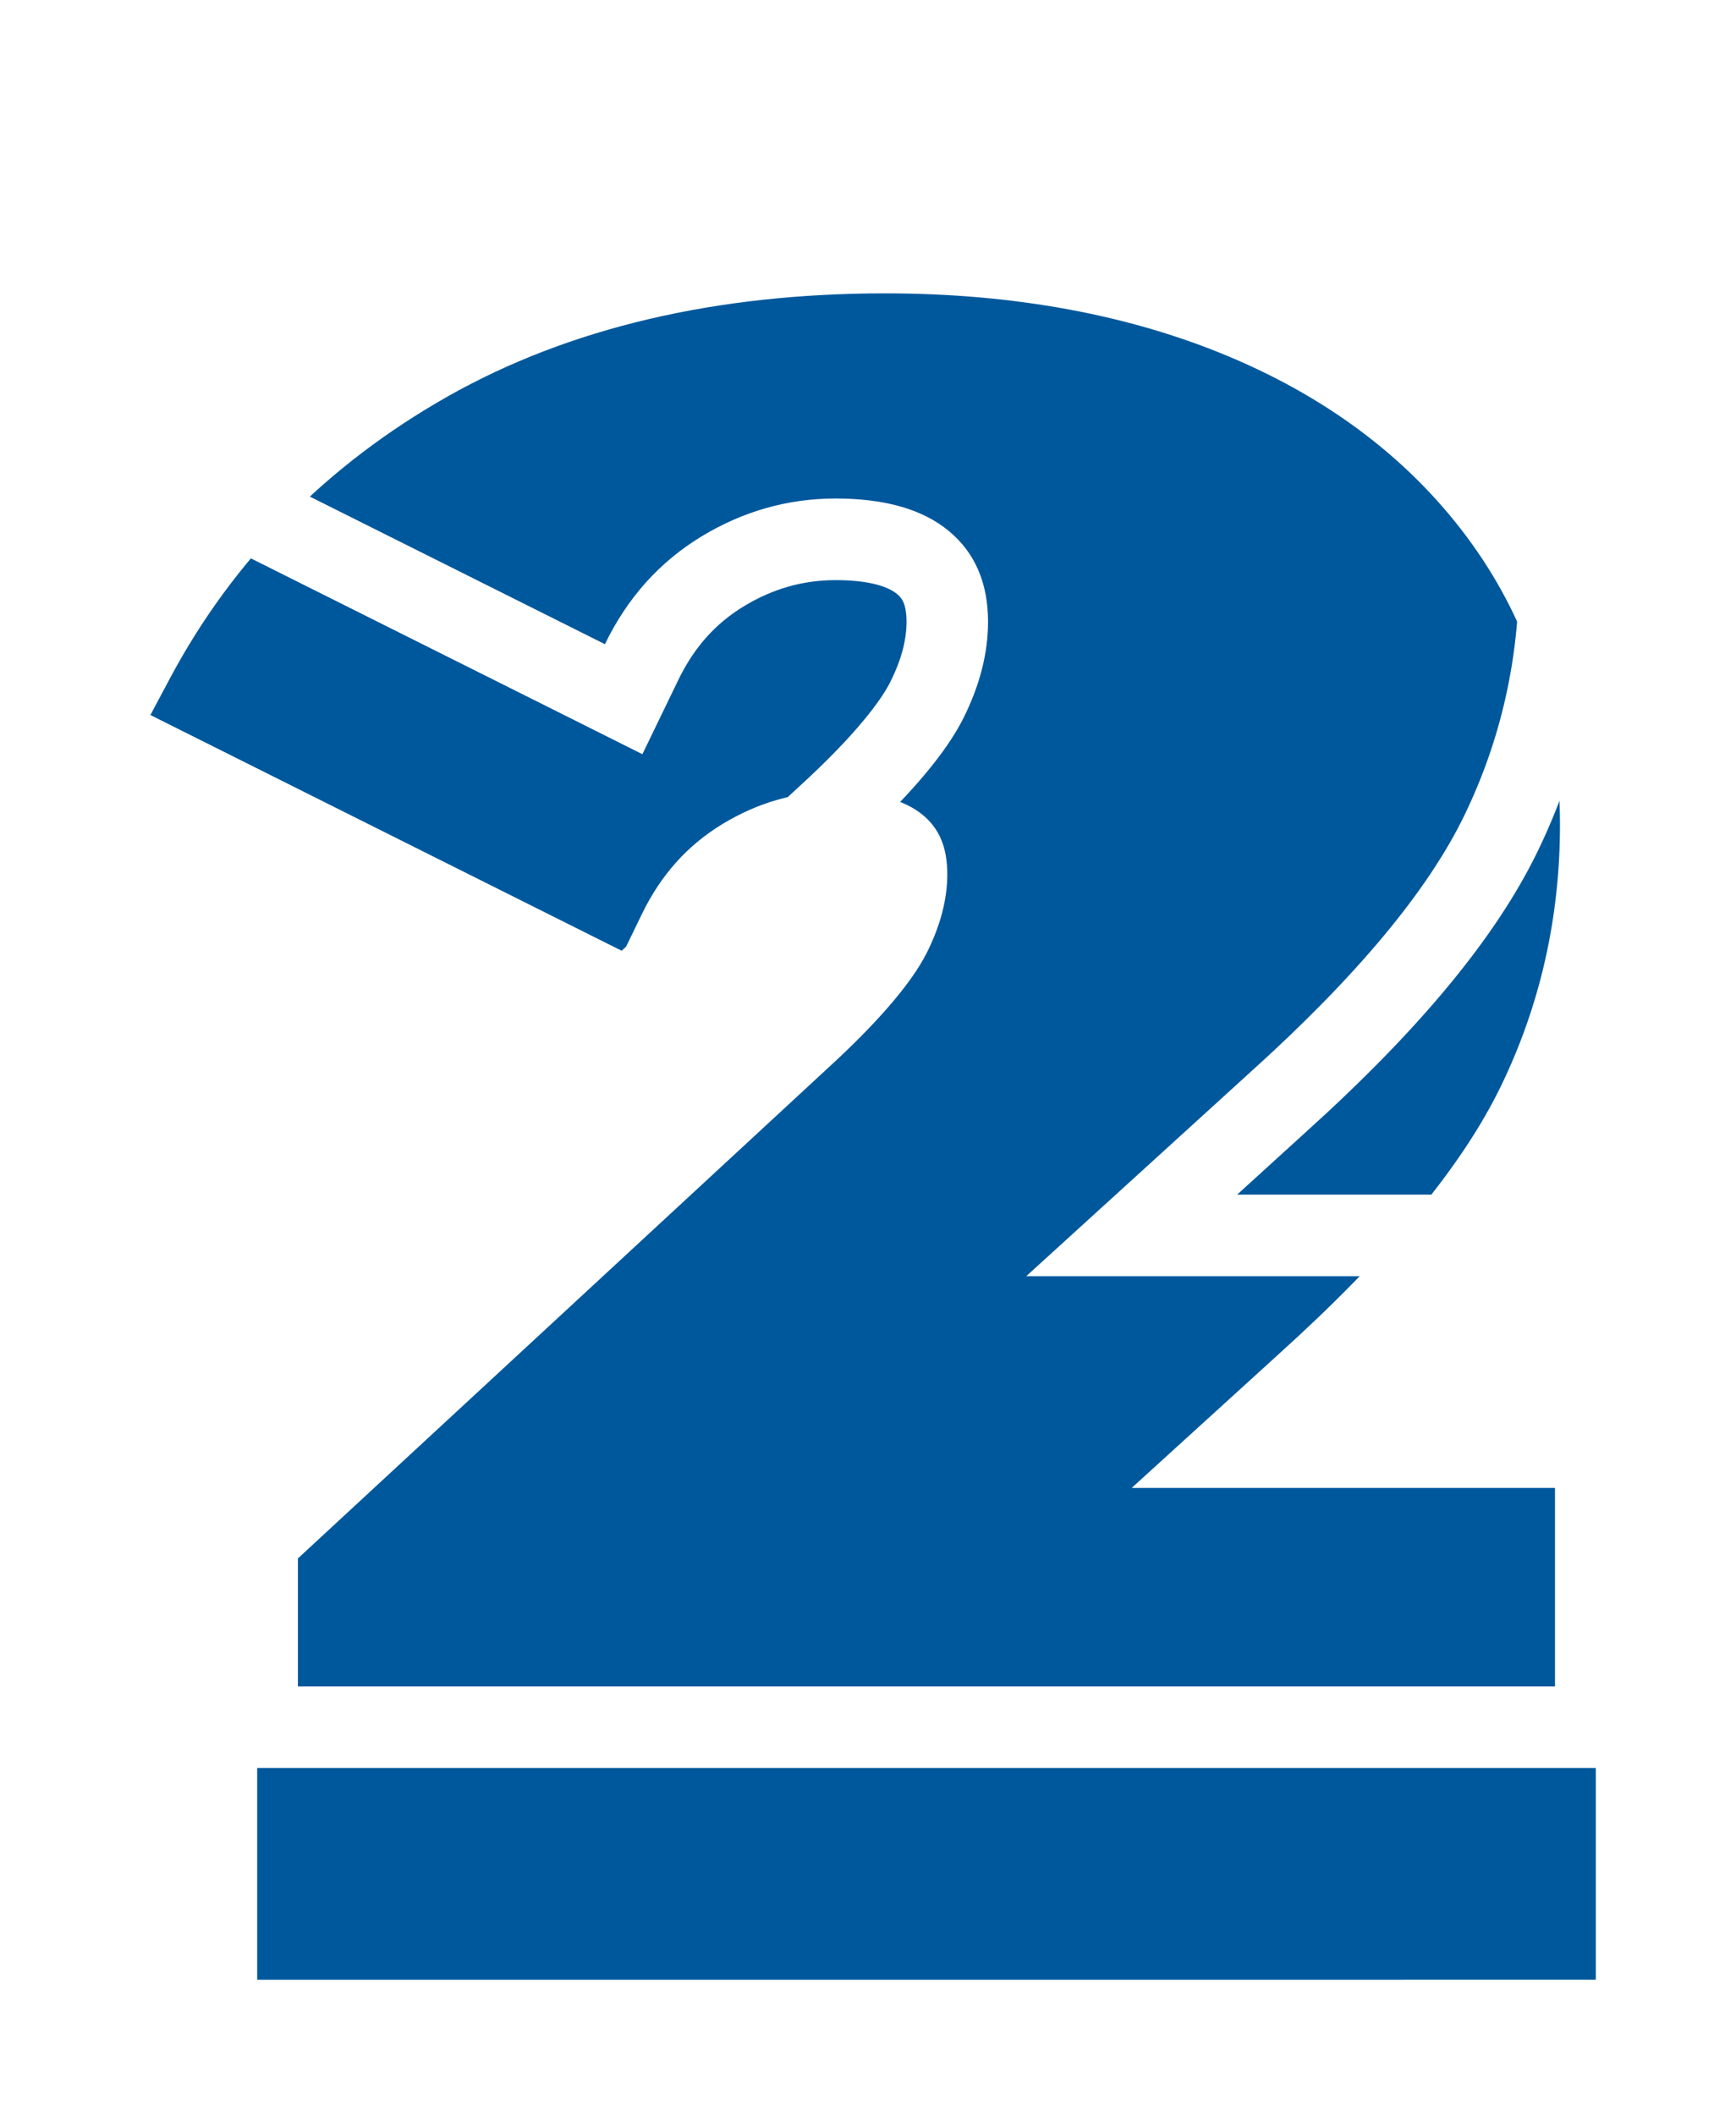
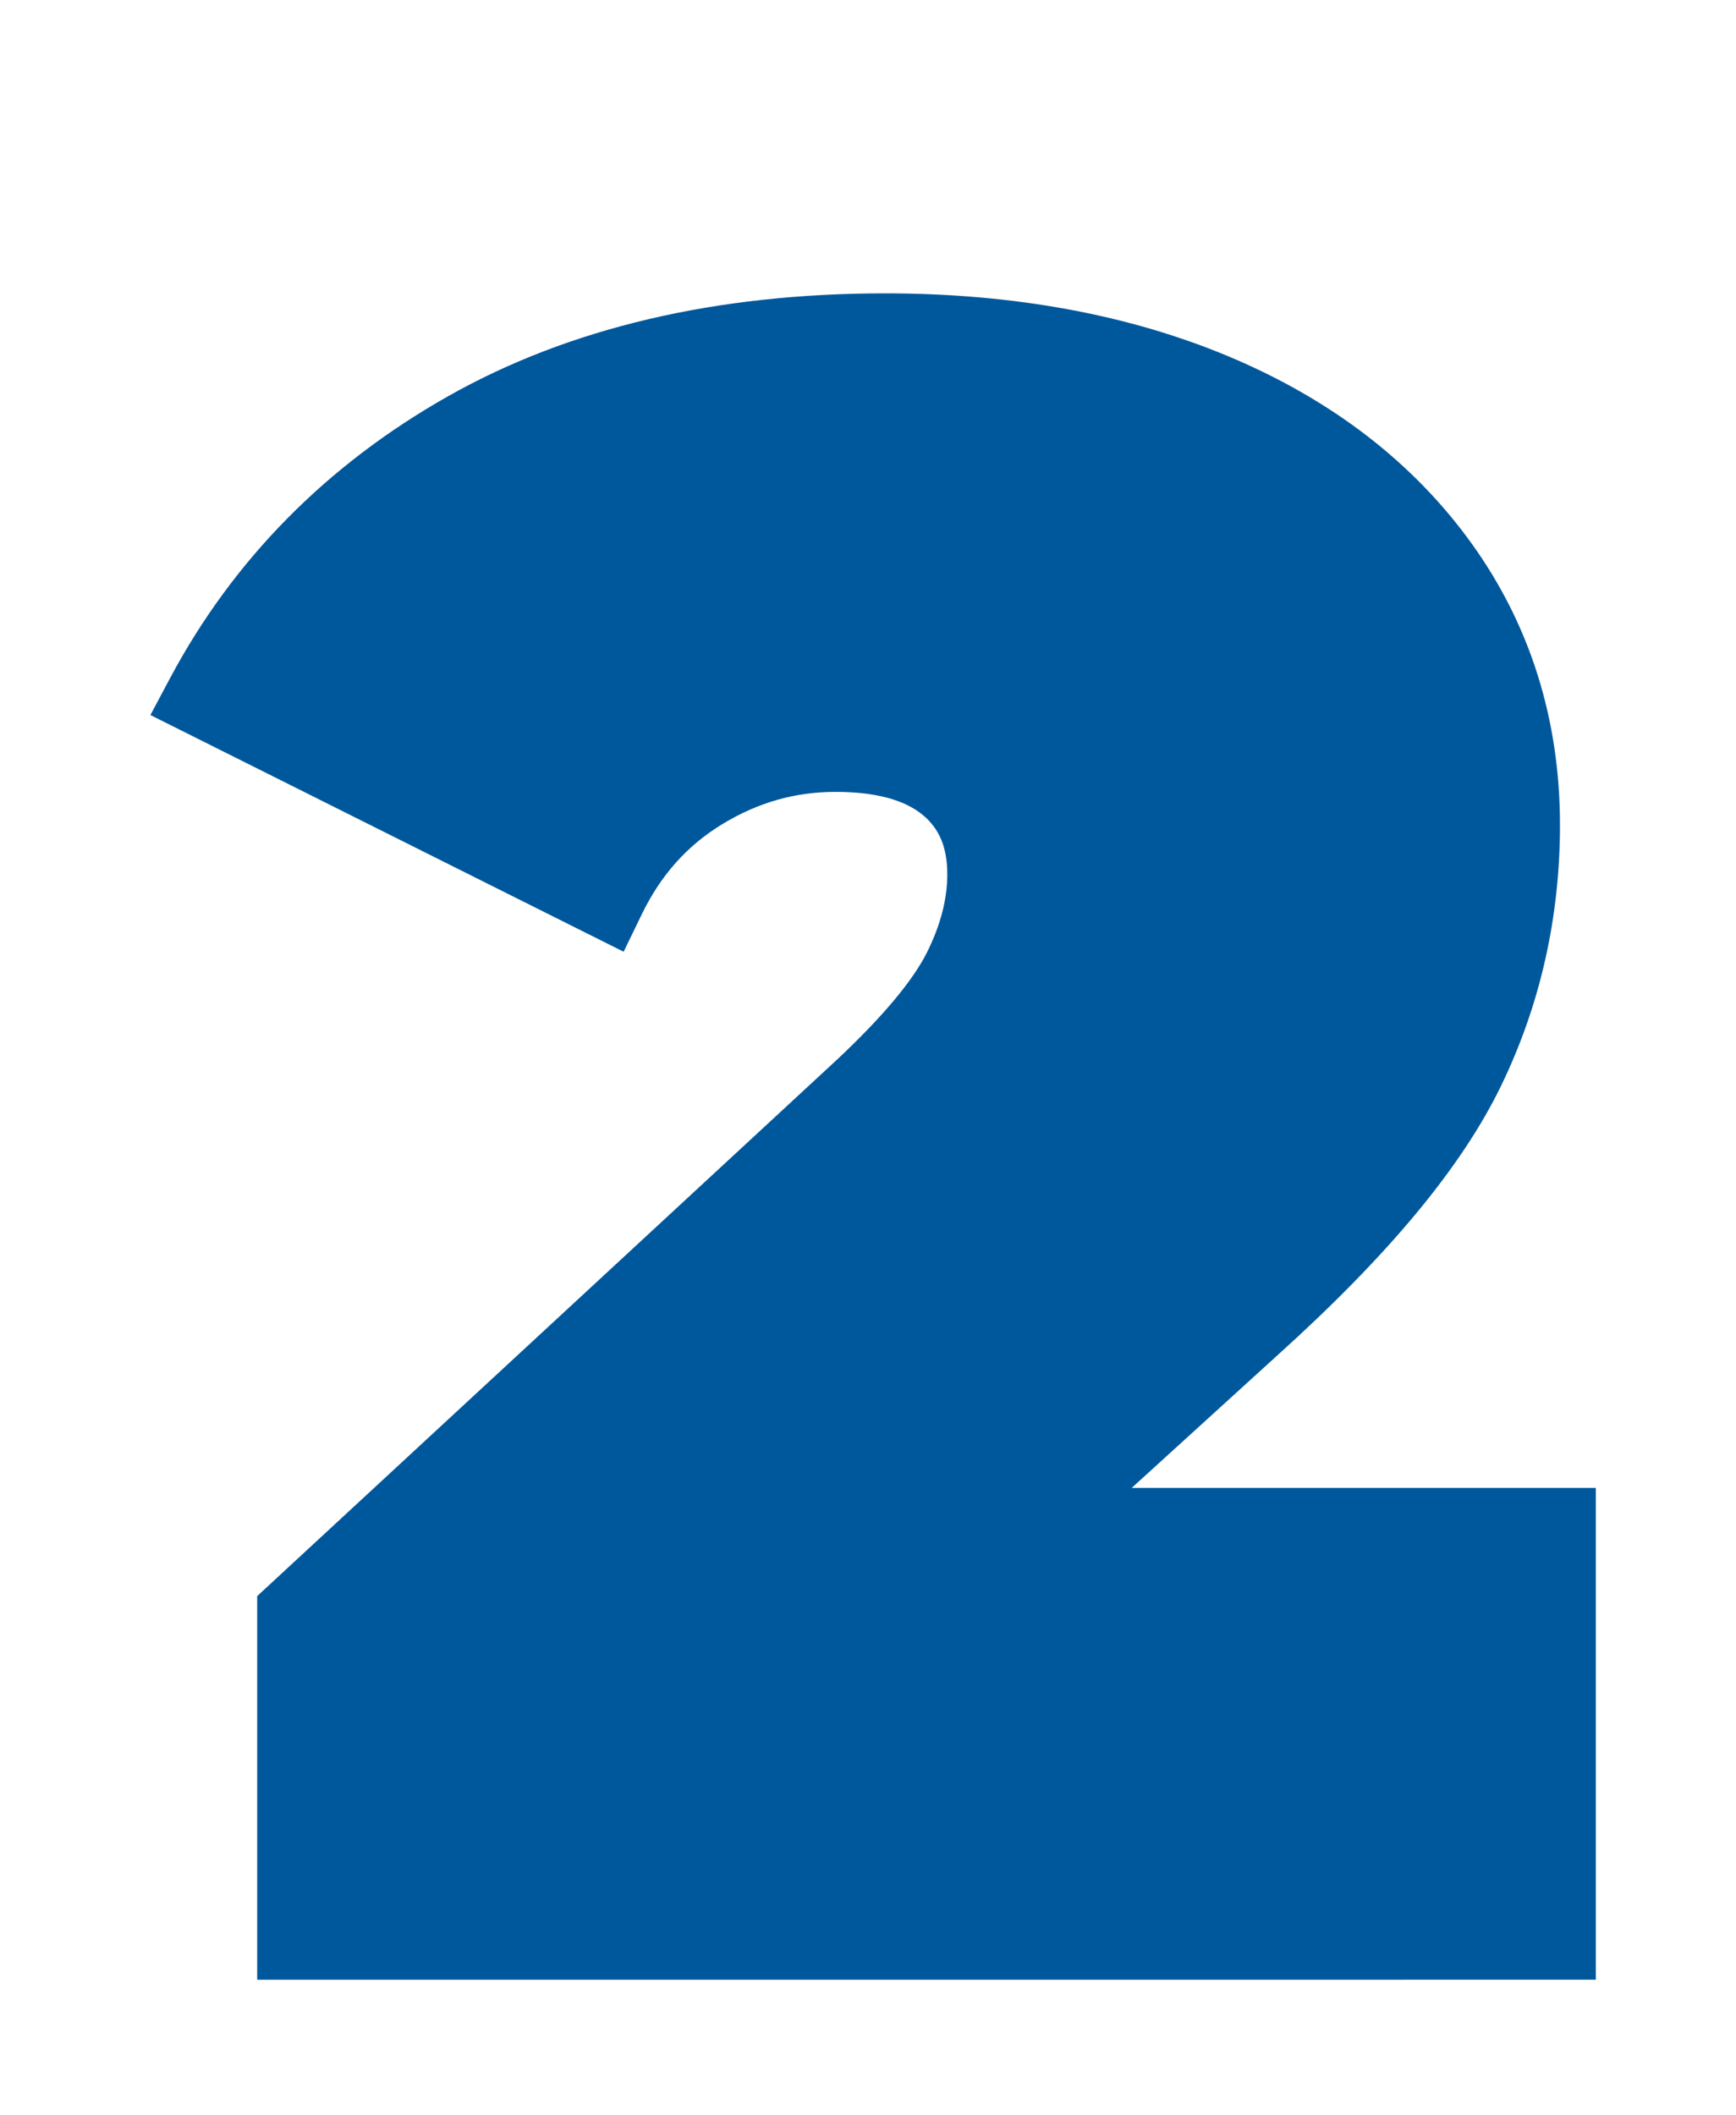
<svg xmlns="http://www.w3.org/2000/svg" width="55" height="67" viewBox="0 0 55 67" fill="none">
  <g filter="url(#filter0_d_513_17195)">
    <path d="M8.148 54.706V42.555L26.522 25.559C27.956 24.214 28.915 23.07 29.368 22.167C29.795 21.313 30.012 20.481 30.012 19.694C30.012 18.849 29.766 18.252 29.237 17.814C28.65 17.328 27.721 17.082 26.477 17.082C25.192 17.082 24.019 17.415 22.888 18.101C21.771 18.78 20.933 19.718 20.329 20.967L19.758 22.145L4.765 14.648L5.389 13.477C7.391 9.724 10.355 6.72 14.2 4.548C18.023 2.388 22.68 1.292 28.04 1.292C32.122 1.292 35.801 1.971 38.977 3.311C42.214 4.677 44.787 6.663 46.623 9.213C48.48 11.794 49.423 14.795 49.423 18.132C49.423 21.061 48.795 23.841 47.554 26.398C46.308 28.965 43.993 31.753 40.477 34.922L35.853 39.129H50.559V54.705L8.148 54.706Z" fill="#00589C" />
  </g>
-   <path d="M28.039 2.585C31.966 2.585 35.445 3.224 38.474 4.502C41.503 5.78 43.87 7.602 45.574 9.968C47.278 12.335 48.13 15.056 48.13 18.132C48.13 20.878 47.549 23.445 46.39 25.834C45.23 28.225 42.97 30.935 39.61 33.963L32.512 40.423H49.265V53.414H9.439V43.12L27.399 26.508C28.961 25.042 30.001 23.788 30.523 22.747C31.043 21.705 31.303 20.688 31.303 19.694C31.303 18.463 30.888 17.505 30.061 16.819C29.233 16.133 28.038 15.79 26.477 15.79C24.961 15.79 23.541 16.192 22.217 16.996C20.892 17.802 19.875 18.938 19.165 20.404L6.528 14.085C8.421 10.536 11.189 7.732 14.834 5.673C18.479 3.615 22.88 2.585 28.039 2.585ZM28.039 0C22.454 0 17.583 1.151 13.563 3.423C9.501 5.718 6.367 8.896 4.248 12.87L3 15.211L5.373 16.398L18.01 22.716L20.352 23.888L21.493 21.531C21.986 20.512 22.662 19.753 23.562 19.206C24.482 18.647 25.437 18.375 26.479 18.375C27.388 18.375 28.076 18.53 28.415 18.811C28.528 18.905 28.721 19.065 28.721 19.694C28.721 20.278 28.55 20.916 28.212 21.591C27.997 22.02 27.375 22.988 25.632 24.624L7.686 41.223L6.856 41.991V43.121V53.415V56H9.441H49.266H51.851V53.415V40.424V37.839H49.266H39.194L41.351 35.876C44.983 32.602 47.396 29.684 48.716 26.965C50.042 24.23 50.715 21.259 50.715 18.134C50.715 14.52 49.691 11.265 47.672 8.459C45.695 5.713 42.938 3.581 39.48 2.122C36.144 0.713 32.295 0 28.039 0Z" fill="white" />
  <defs>
    <filter id="filter0_d_513_17195" x="0.765" y="1.292" width="53.794" height="65.414" filterUnits="userSpaceOnUse" color-interpolation-filters="sRGB">
      <feFlood flood-opacity="0" result="BackgroundImageFix" />
      <feColorMatrix in="SourceAlpha" type="matrix" values="0 0 0 0 0 0 0 0 0 0 0 0 0 0 0 0 0 0 127 0" result="hardAlpha" />
      <feOffset dy="8" />
      <feGaussianBlur stdDeviation="2" />
      <feComposite in2="hardAlpha" operator="out" />
      <feColorMatrix type="matrix" values="0 0 0 0 0 0 0 0 0 0 0 0 0 0 0 0 0 0 0.25 0" />
      <feBlend mode="normal" in2="BackgroundImageFix" result="effect1_dropShadow_513_17195" />
      <feBlend mode="normal" in="SourceGraphic" in2="effect1_dropShadow_513_17195" result="shape" />
    </filter>
  </defs>
</svg>